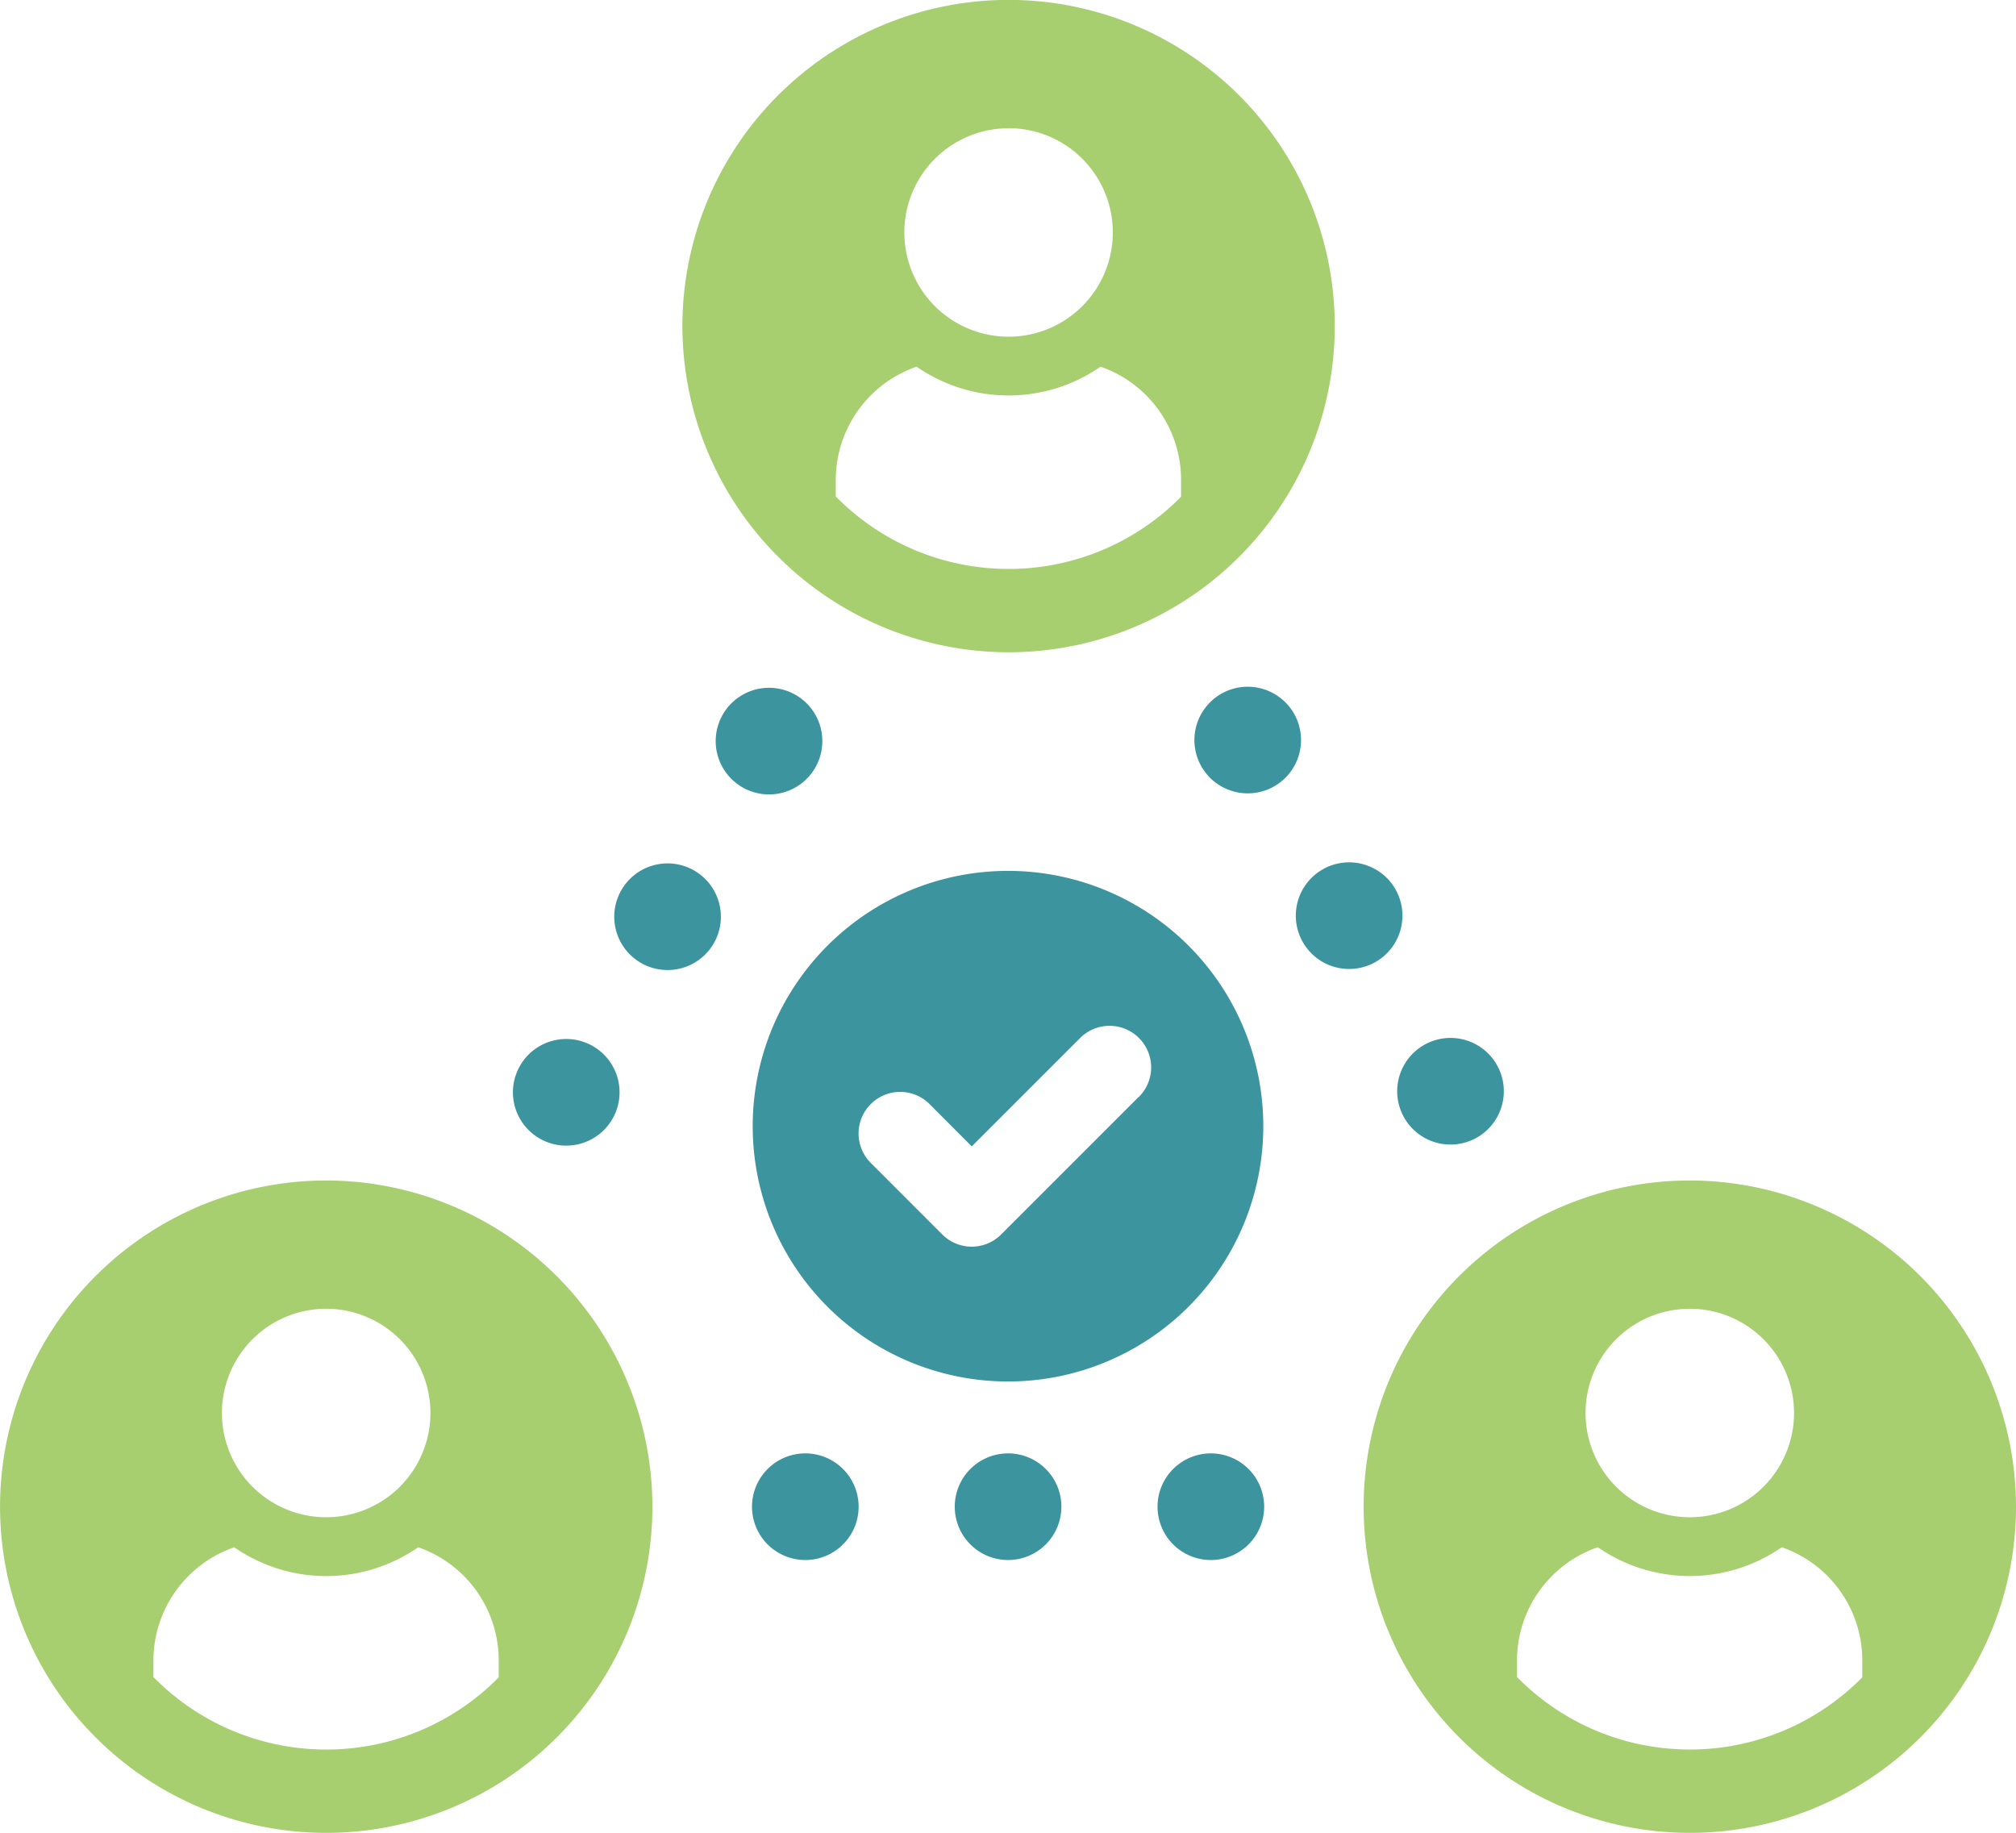
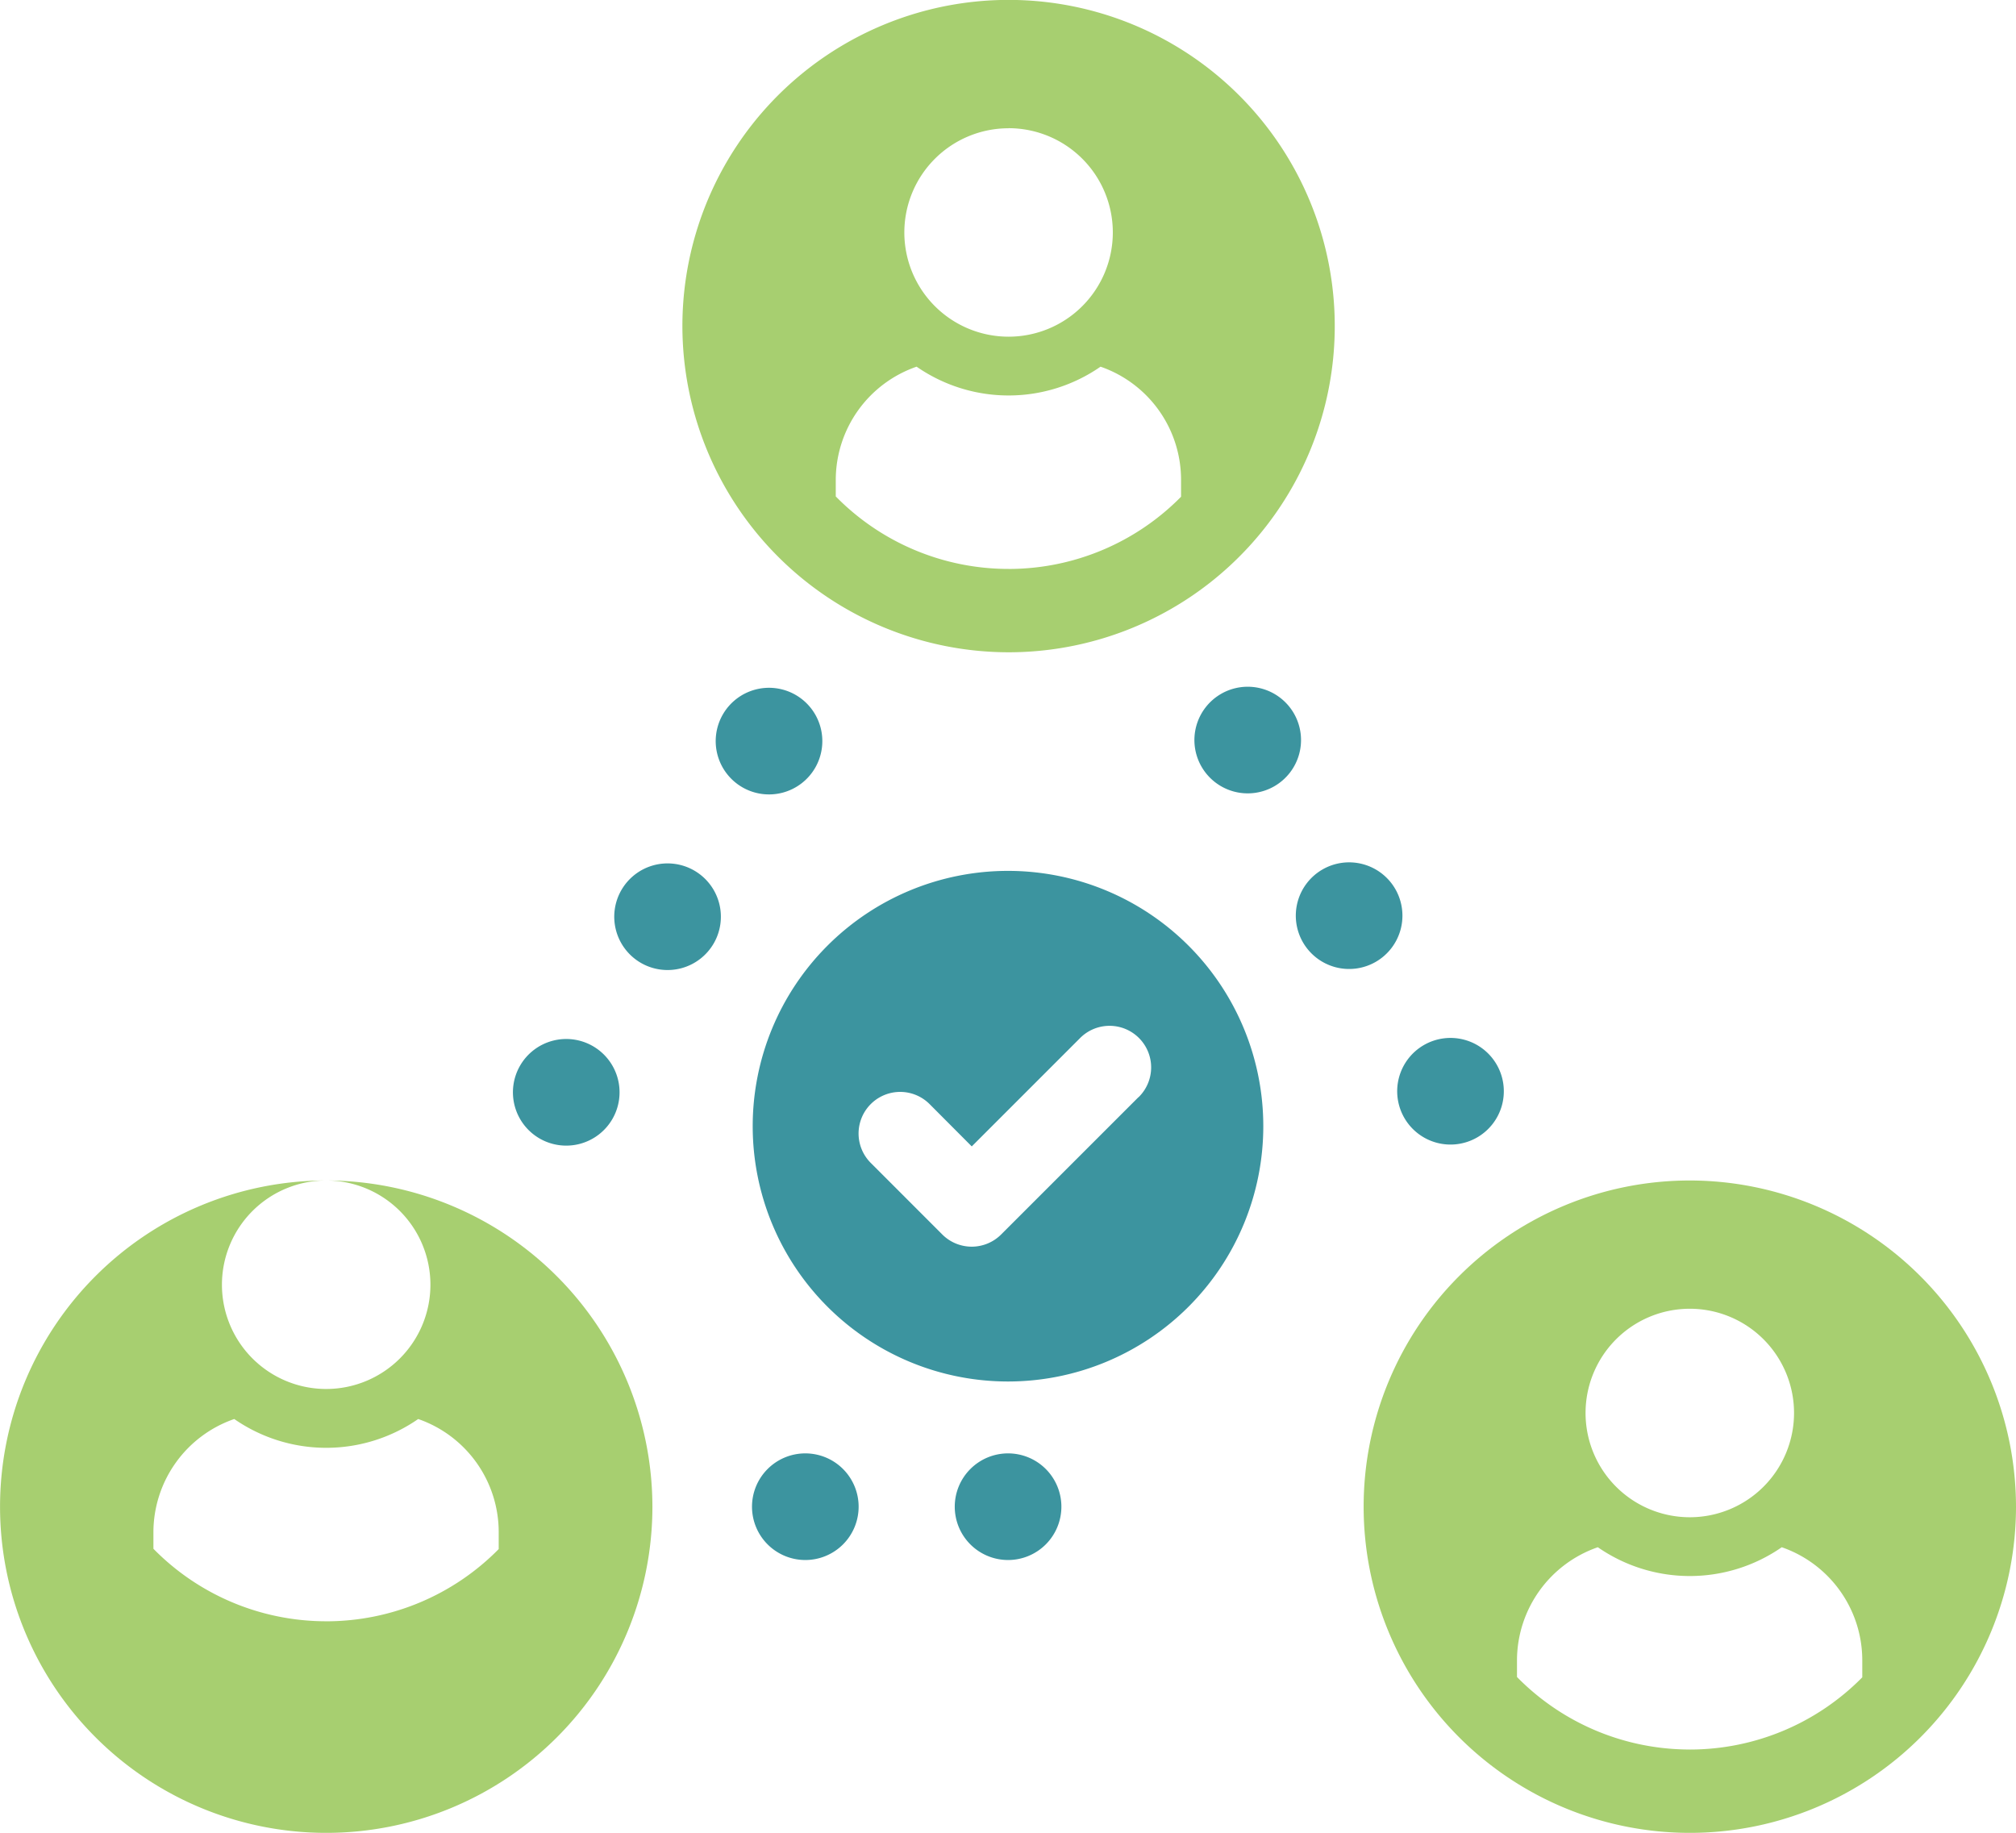
<svg xmlns="http://www.w3.org/2000/svg" width="83.76" height="76.15" viewBox="0 0 83.76 76.15">
  <g transform="translate(21.311 28.531)">
-     <path d="M171.758,212.867a2.215,2.215,0,1,0,2.215,2.215,2.215,2.215,0,0,0-2.215-2.215" transform="translate(-142.761 -181.015)" fill="#3c949f" />
    <path d="M112.359,212.867a2.215,2.215,0,1,0,2.215,2.215,2.215,2.215,0,0,0-2.215-2.215" transform="translate(-100.211 -181.015)" fill="#3c949f" />
    <path d="M142.059,212.867a2.215,2.215,0,1,0,2.215,2.215,2.215,2.215,0,0,0-2.215-2.215" transform="translate(-121.487 -181.015)" fill="#3c949f" />
    <path d="M108.962,104.062a2.215,2.215,0,1,0-3.025.811,2.215,2.215,0,0,0,3.025-.811" transform="translate(-96.404 -100.695)" fill="#3c949f" />
    <path d="M76.238,156.313a2.215,2.215,0,1,0-.811-3.026,2.215,2.215,0,0,0,.811,3.026" transform="translate(-75.13 -137.544)" fill="#3c949f" />
    <path d="M93.3,126.756a2.215,2.215,0,1,0,.811,3.026,2.215,2.215,0,0,0-.811-3.026" transform="translate(-85.768 -119.119)" fill="#3c949f" />
    <path d="M204.942,155.345a2.215,2.215,0,1,0,.811-3.026,2.215,2.215,0,0,0-.811,3.026" transform="translate(-167.906 -137.431)" fill="#3c949f" />
    <path d="M179.079,101.691a2.215,2.215,0,1,0-.811,3.026,2.215,2.215,0,0,0,.811-3.026" transform="translate(-146.632 -100.583)" fill="#3c949f" />
    <path d="M193.928,127.411a2.215,2.215,0,1,0-.811,3.026,2.215,2.215,0,0,0,.811-3.026" transform="translate(-157.268 -119.007)" fill="#3c949f" />
  </g>
  <path d="M113.5,27.1A13.552,13.552,0,1,0,99.949,13.553,13.568,13.568,0,0,0,113.5,27.1m0-3.463a10.055,10.055,0,0,1-7.179-3.012v-.7a4.985,4.985,0,0,1,3.359-4.691,6.7,6.7,0,0,0,7.642,0,4.973,4.973,0,0,1,3.345,4.691v.713a10.056,10.056,0,0,1-7.167,3m0-18.312A4.331,4.331,0,1,1,109.17,9.66,4.331,4.331,0,0,1,113.5,5.329" transform="translate(-71.597)" fill="#a7cf70" />
  <path d="M213.277,172.9a13.552,13.552,0,1,0,13.553,13.552A13.568,13.568,0,0,0,213.277,172.9m4.331,9.66a4.331,4.331,0,1,1-4.331-4.331,4.331,4.331,0,0,1,4.331,4.331m-4.331,13.981a10.054,10.054,0,0,1-7.18-3.013v-.7a4.985,4.985,0,0,1,3.359-4.691,6.7,6.7,0,0,0,7.642,0,4.973,4.973,0,0,1,3.345,4.691v.714a10.055,10.055,0,0,1-7.166,3" transform="translate(-143.07 -123.855)" fill="#a7cf70" />
-   <path d="M13.553,172.9a13.552,13.552,0,1,0,13.553,13.552A13.568,13.568,0,0,0,13.553,172.9m0,5.329a4.331,4.331,0,1,1-4.332,4.331,4.331,4.331,0,0,1,4.332-4.331m0,18.313a10.054,10.054,0,0,1-7.179-3.012v-.7a4.985,4.985,0,0,1,3.359-4.691,6.7,6.7,0,0,0,7.642,0,4.973,4.973,0,0,1,3.345,4.691v.713a10.055,10.055,0,0,1-7.166,3" transform="translate(0 -123.855)" fill="#a7cf70" />
+   <path d="M13.553,172.9a13.552,13.552,0,1,0,13.553,13.552A13.568,13.568,0,0,0,13.553,172.9a4.331,4.331,0,1,1-4.332,4.331,4.331,4.331,0,0,1,4.332-4.331m0,18.313a10.054,10.054,0,0,1-7.179-3.012v-.7a4.985,4.985,0,0,1,3.359-4.691,6.7,6.7,0,0,0,7.642,0,4.973,4.973,0,0,1,3.345,4.691v.713a10.055,10.055,0,0,1-7.166,3" transform="translate(0 -123.855)" fill="#a7cf70" />
  <path d="M120.853,127.553a10.607,10.607,0,1,0,10.607,10.607,10.608,10.608,0,0,0-10.607-10.607m5.422,9.4-5.708,5.707a1.728,1.728,0,0,1-2.443,0l-2.973-2.974a1.728,1.728,0,0,1,2.444-2.444L119.347,139l4.486-4.486a1.728,1.728,0,1,1,2.443,2.444" transform="translate(-78.973 -91.371)" fill="#3c949f" />
</svg>